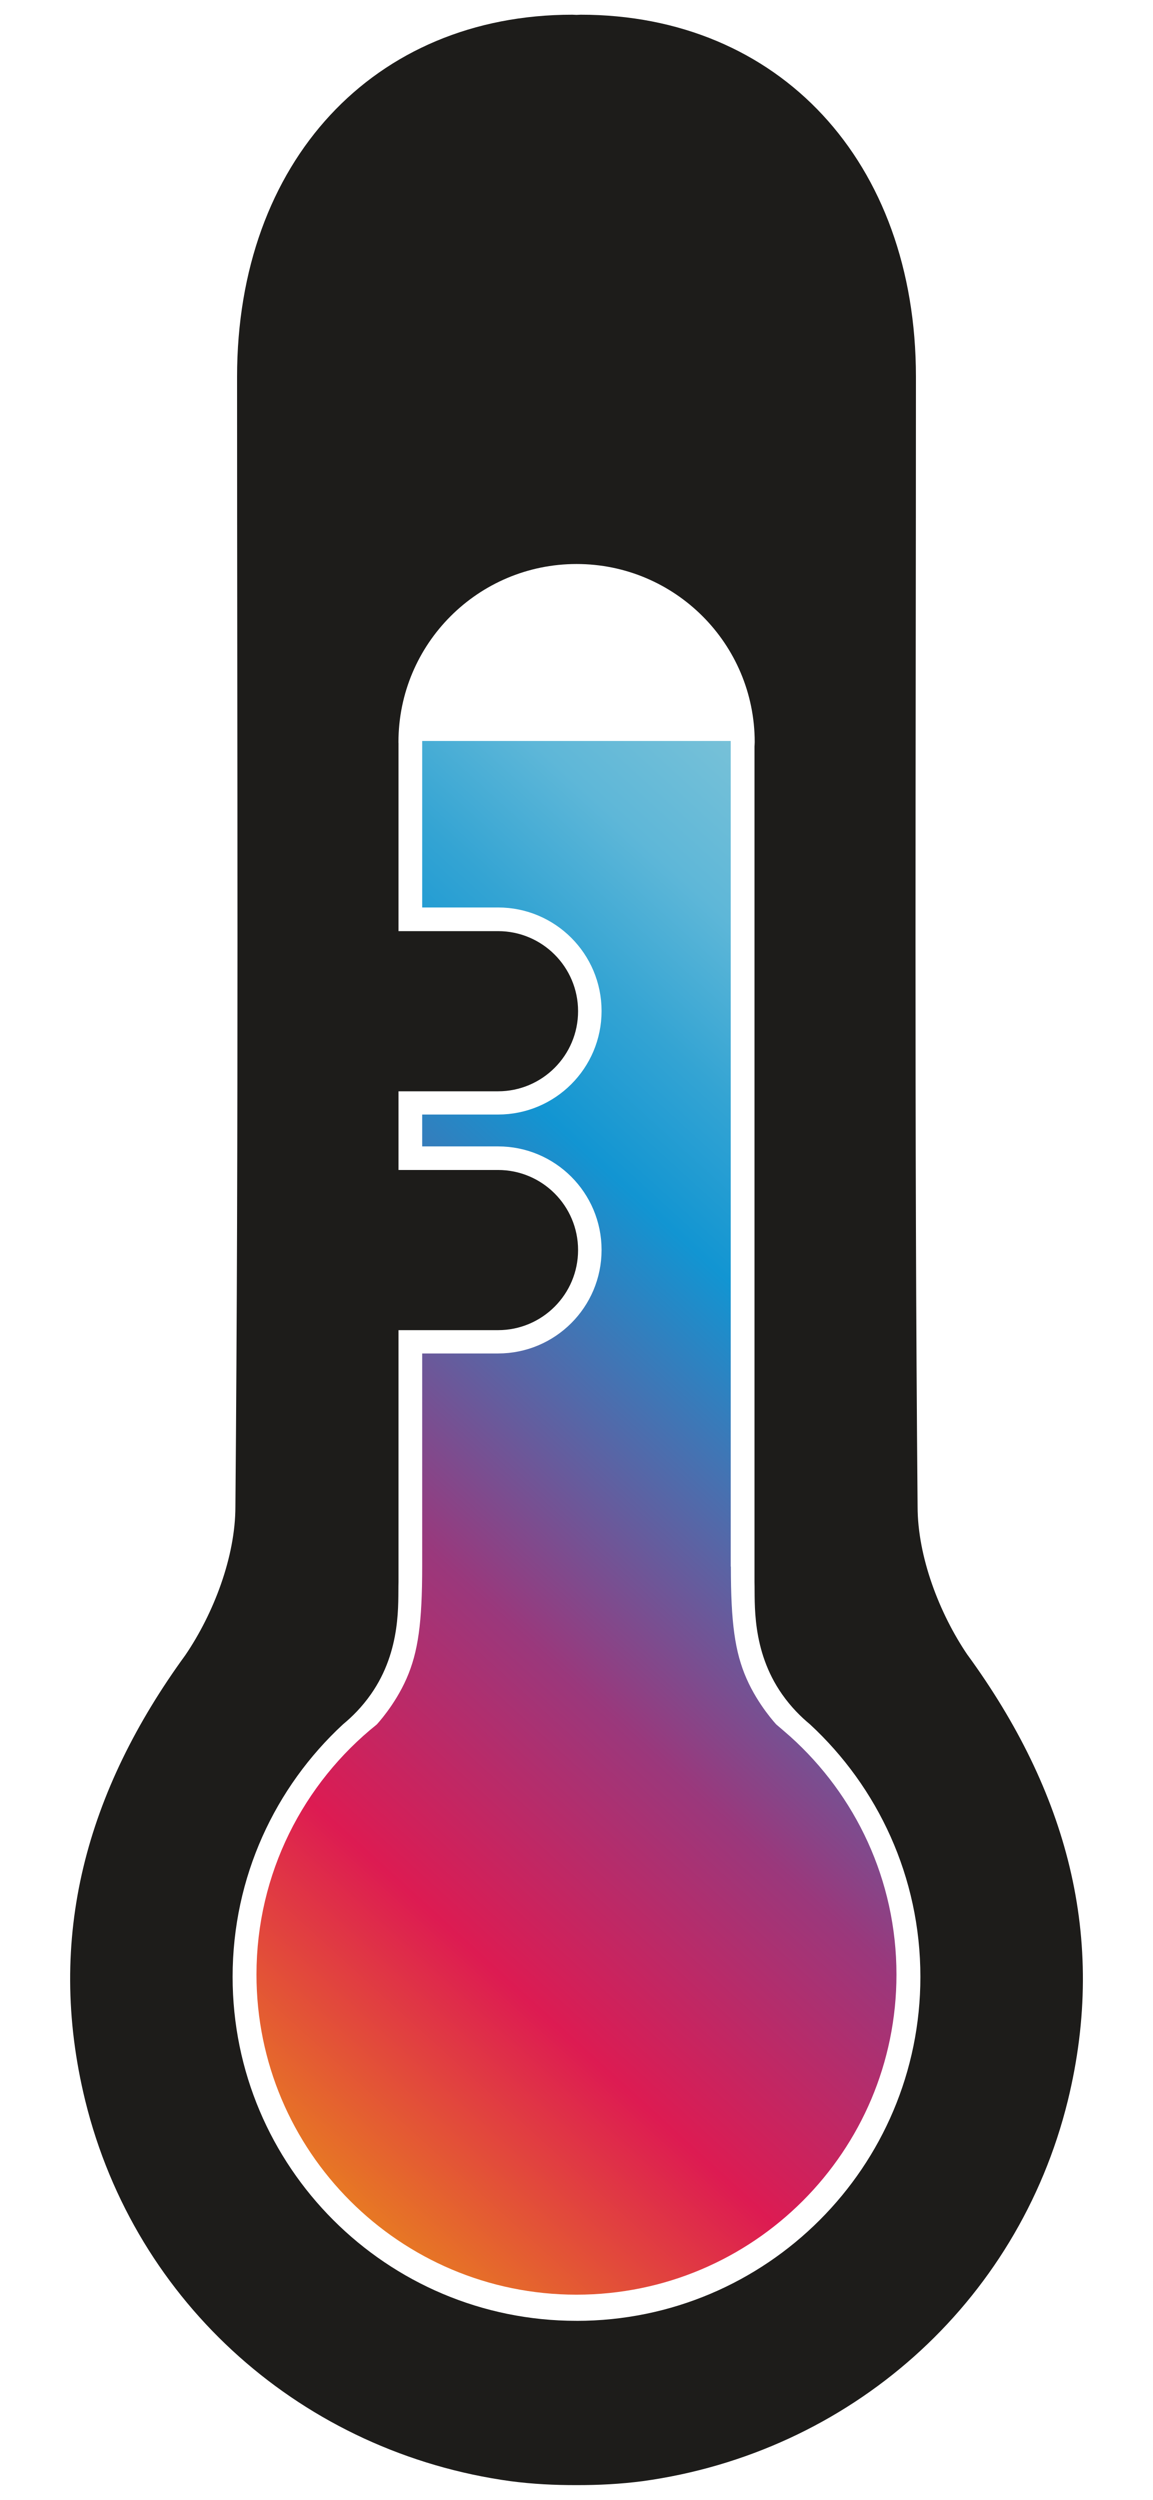
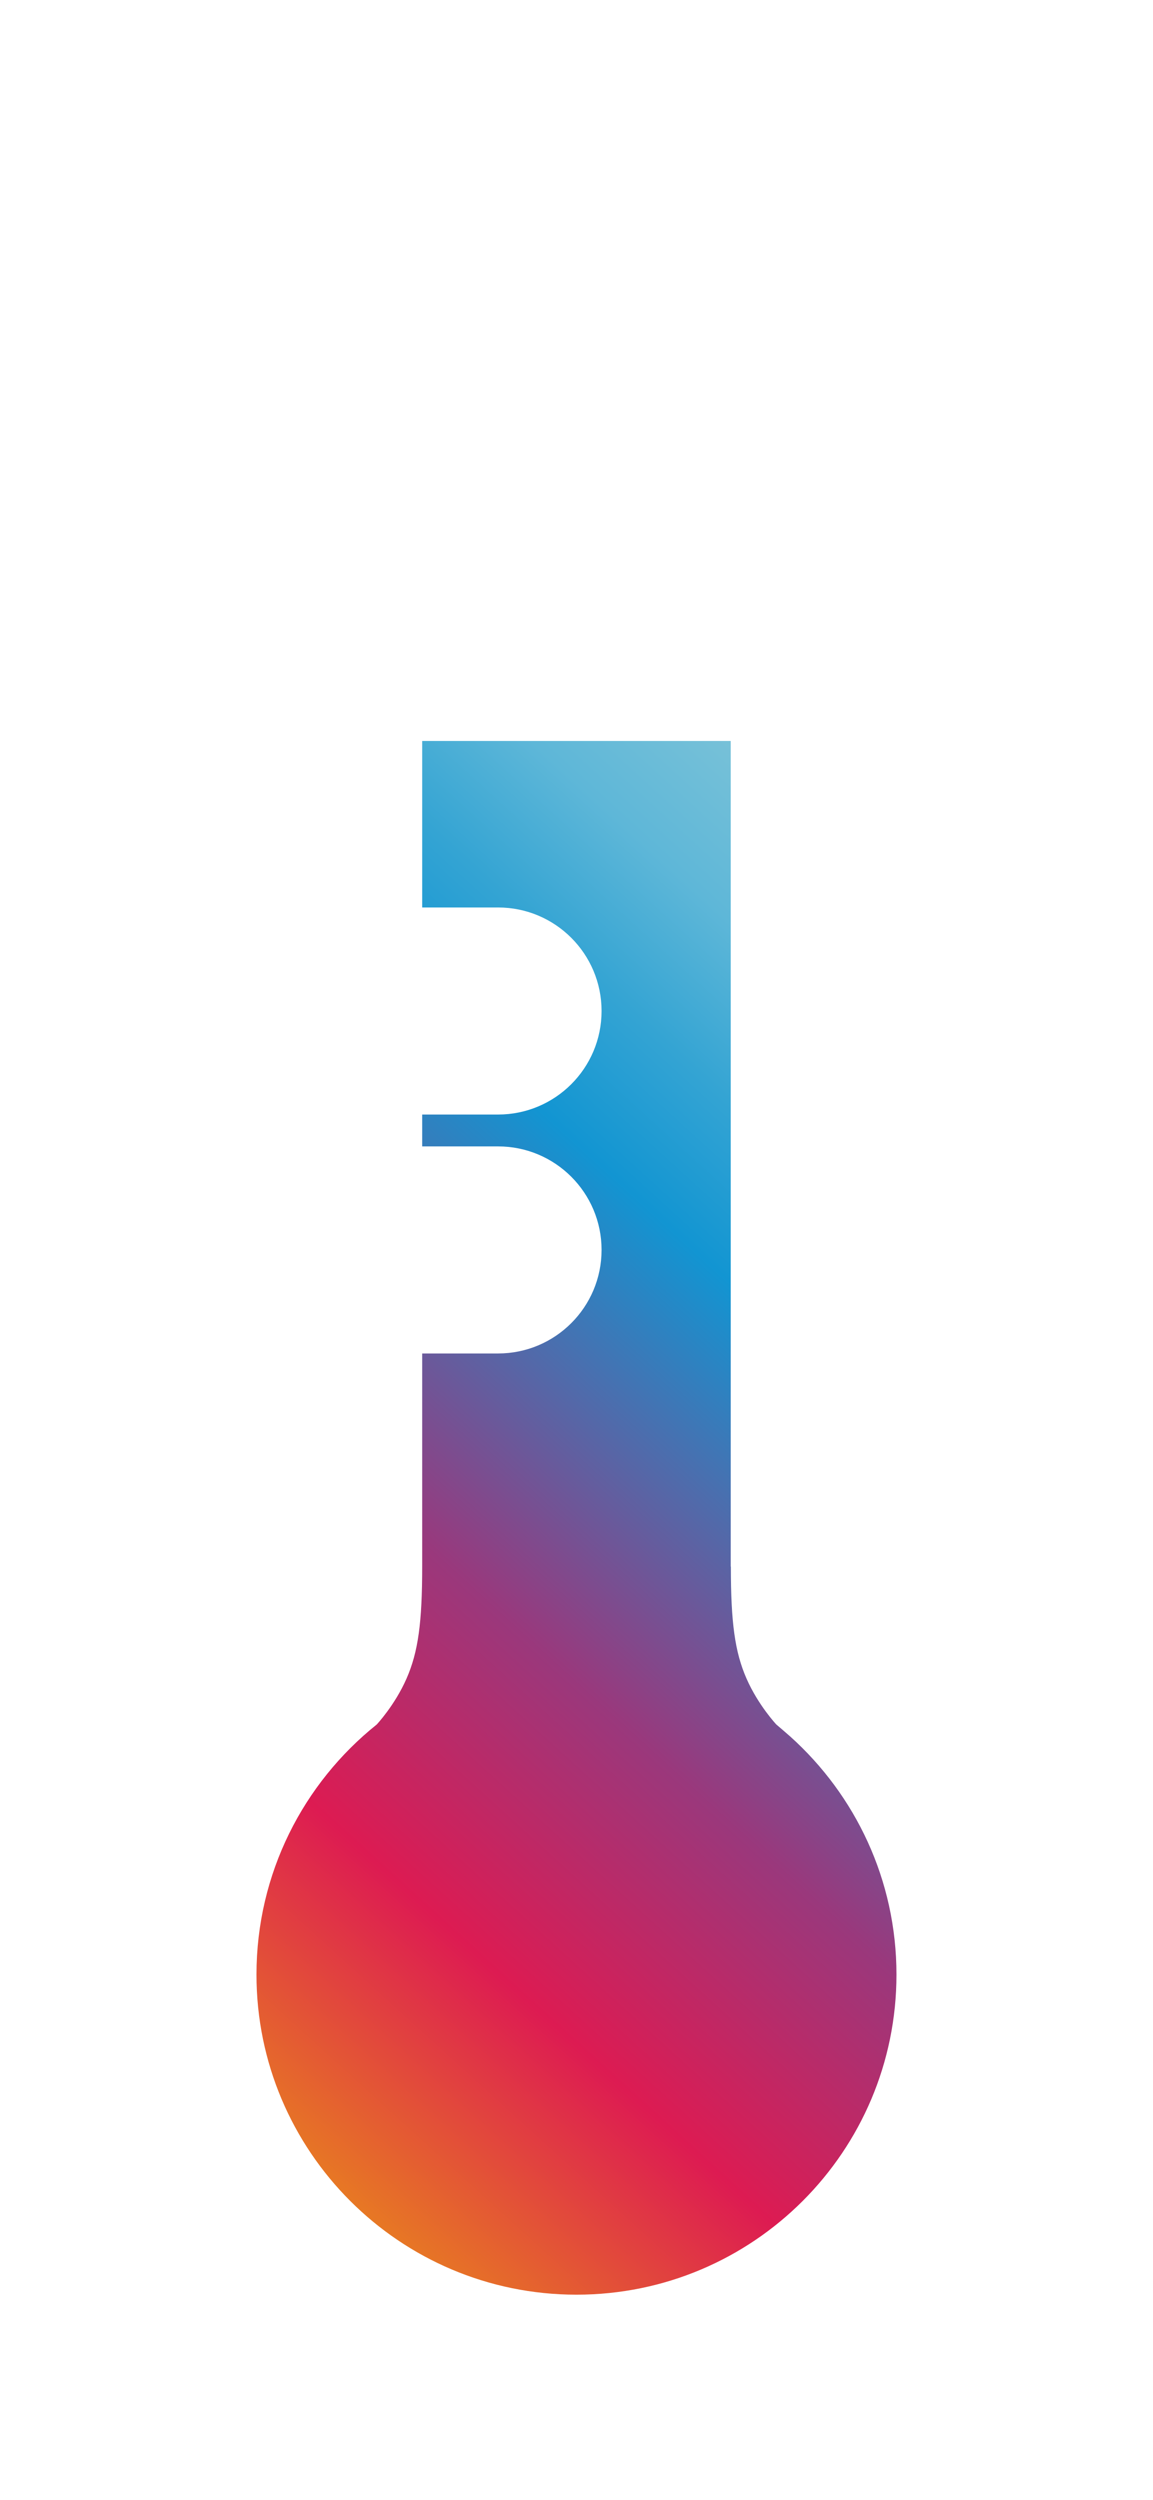
<svg xmlns="http://www.w3.org/2000/svg" id="Layer_1" data-name="Layer 1" viewBox="0 0 430 932">
  <defs>
    <style>
      .cls-1 {
        fill: #1d1c1a;
      }

      .cls-2 {
        fill: url(#Degradado_sin_nombre_9);
      }
    </style>
    <linearGradient id="Degradado_sin_nombre_9" data-name="Degradado sin nombre 9" x1="48.65" y1="746.21" x2="383.9" y2="377.52" gradientUnits="userSpaceOnUse">
      <stop offset="0" stop-color="#e77824" />
      <stop offset=".2" stop-color="#dd1b52" />
      <stop offset=".4" stop-color="#9a387c" />
      <stop offset=".7" stop-color="#1295d2" />
      <stop offset=".8" stop-color="#34a4d3" />
      <stop offset=".9" stop-color="#5eb7d8" />
      <stop offset="1" stop-color="#77c1d8" />
      <stop offset="1" stop-color="#80c6da" />
    </linearGradient>
  </defs>
-   <path class="cls-1" d="M360.88,617.08c-10.58-15.55-18.67-36.71-18.67-55.37-1.25-140.61-.62-281.23-.62-421.22,0-80.26-51.02-135.01-125.06-135.01-.52,0-1.01.07-1.53.07-.52,0-1.01-.07-1.53-.07-74.04,0-125.06,54.75-125.06,135.01,0,139.99.62,280.6-.62,421.22,0,18.67-8.09,39.82-18.67,55.37-36.71,50.4-52.26,105.15-37.33,166.12,18.66,75.91,81.5,131.28,158.66,141.86,8.2,1.08,16.39,1.48,24.56,1.46,8.16.02,16.36-.39,24.56-1.46,77.15-10.58,139.99-65.95,158.66-141.86,14.93-60.97-.62-115.73-37.33-166.12ZM215,865.27c-70.83,0-128.25-57.42-128.25-128.25,0-37.23,15.87-70.76,41.21-94.18,3.38-2.78,7.04-6.43,10.36-11.16,11.56-16.46,10.06-34.5,10.3-41.83v-93.93h37.11c16.49,0,29.86-13.37,29.86-29.86s-13.37-29.86-29.86-29.86h-37.11v-29.33h37.11c16.49,0,29.86-13.37,29.86-29.86s-13.37-29.86-29.86-29.86h-37.11v-69.76h.01c0-.23-.03-.45-.03-.68,0-36.69,29.74-66.43,66.43-66.43s66.43,29.74,66.43,66.43c0,.55-.07,1.08-.08,1.62v311.53c.24,7.33-1.26,25.37,10.3,41.83,3.32,4.73,6.99,8.38,10.36,11.16,25.34,23.43,41.21,56.95,41.21,94.18,0,70.83-57.42,128.25-128.25,128.25Z" />
  <path class="cls-2" d="M157.45,276.25v62.08h28.3c21.32,0,38.6,17.28,38.6,38.6s-17.28,38.6-38.6,38.6h-28.3v11.88h28.3c21.32,0,38.6,17.28,38.6,38.6s-17.28,38.6-38.6,38.6h-28.3v79.38c0,20.91-1.48,31.91-5.85,41.86-4.37,9.94-11.11,17.1-11.11,17.1-27.33,21.87-44.84,55.51-44.84,93.23,0,65.91,53.43,119.34,119.34,119.34s119.34-53.43,119.34-119.34c0-35.27-15.32-66.94-39.64-88.78-1.71-1.53-5.16-4.45-5.16-4.45,0,0-6.74-7.16-11.11-17.1-4.37-9.95-5.85-20.94-5.85-41.86l-.05.15v-307.88h-115.08Z" />
</svg>